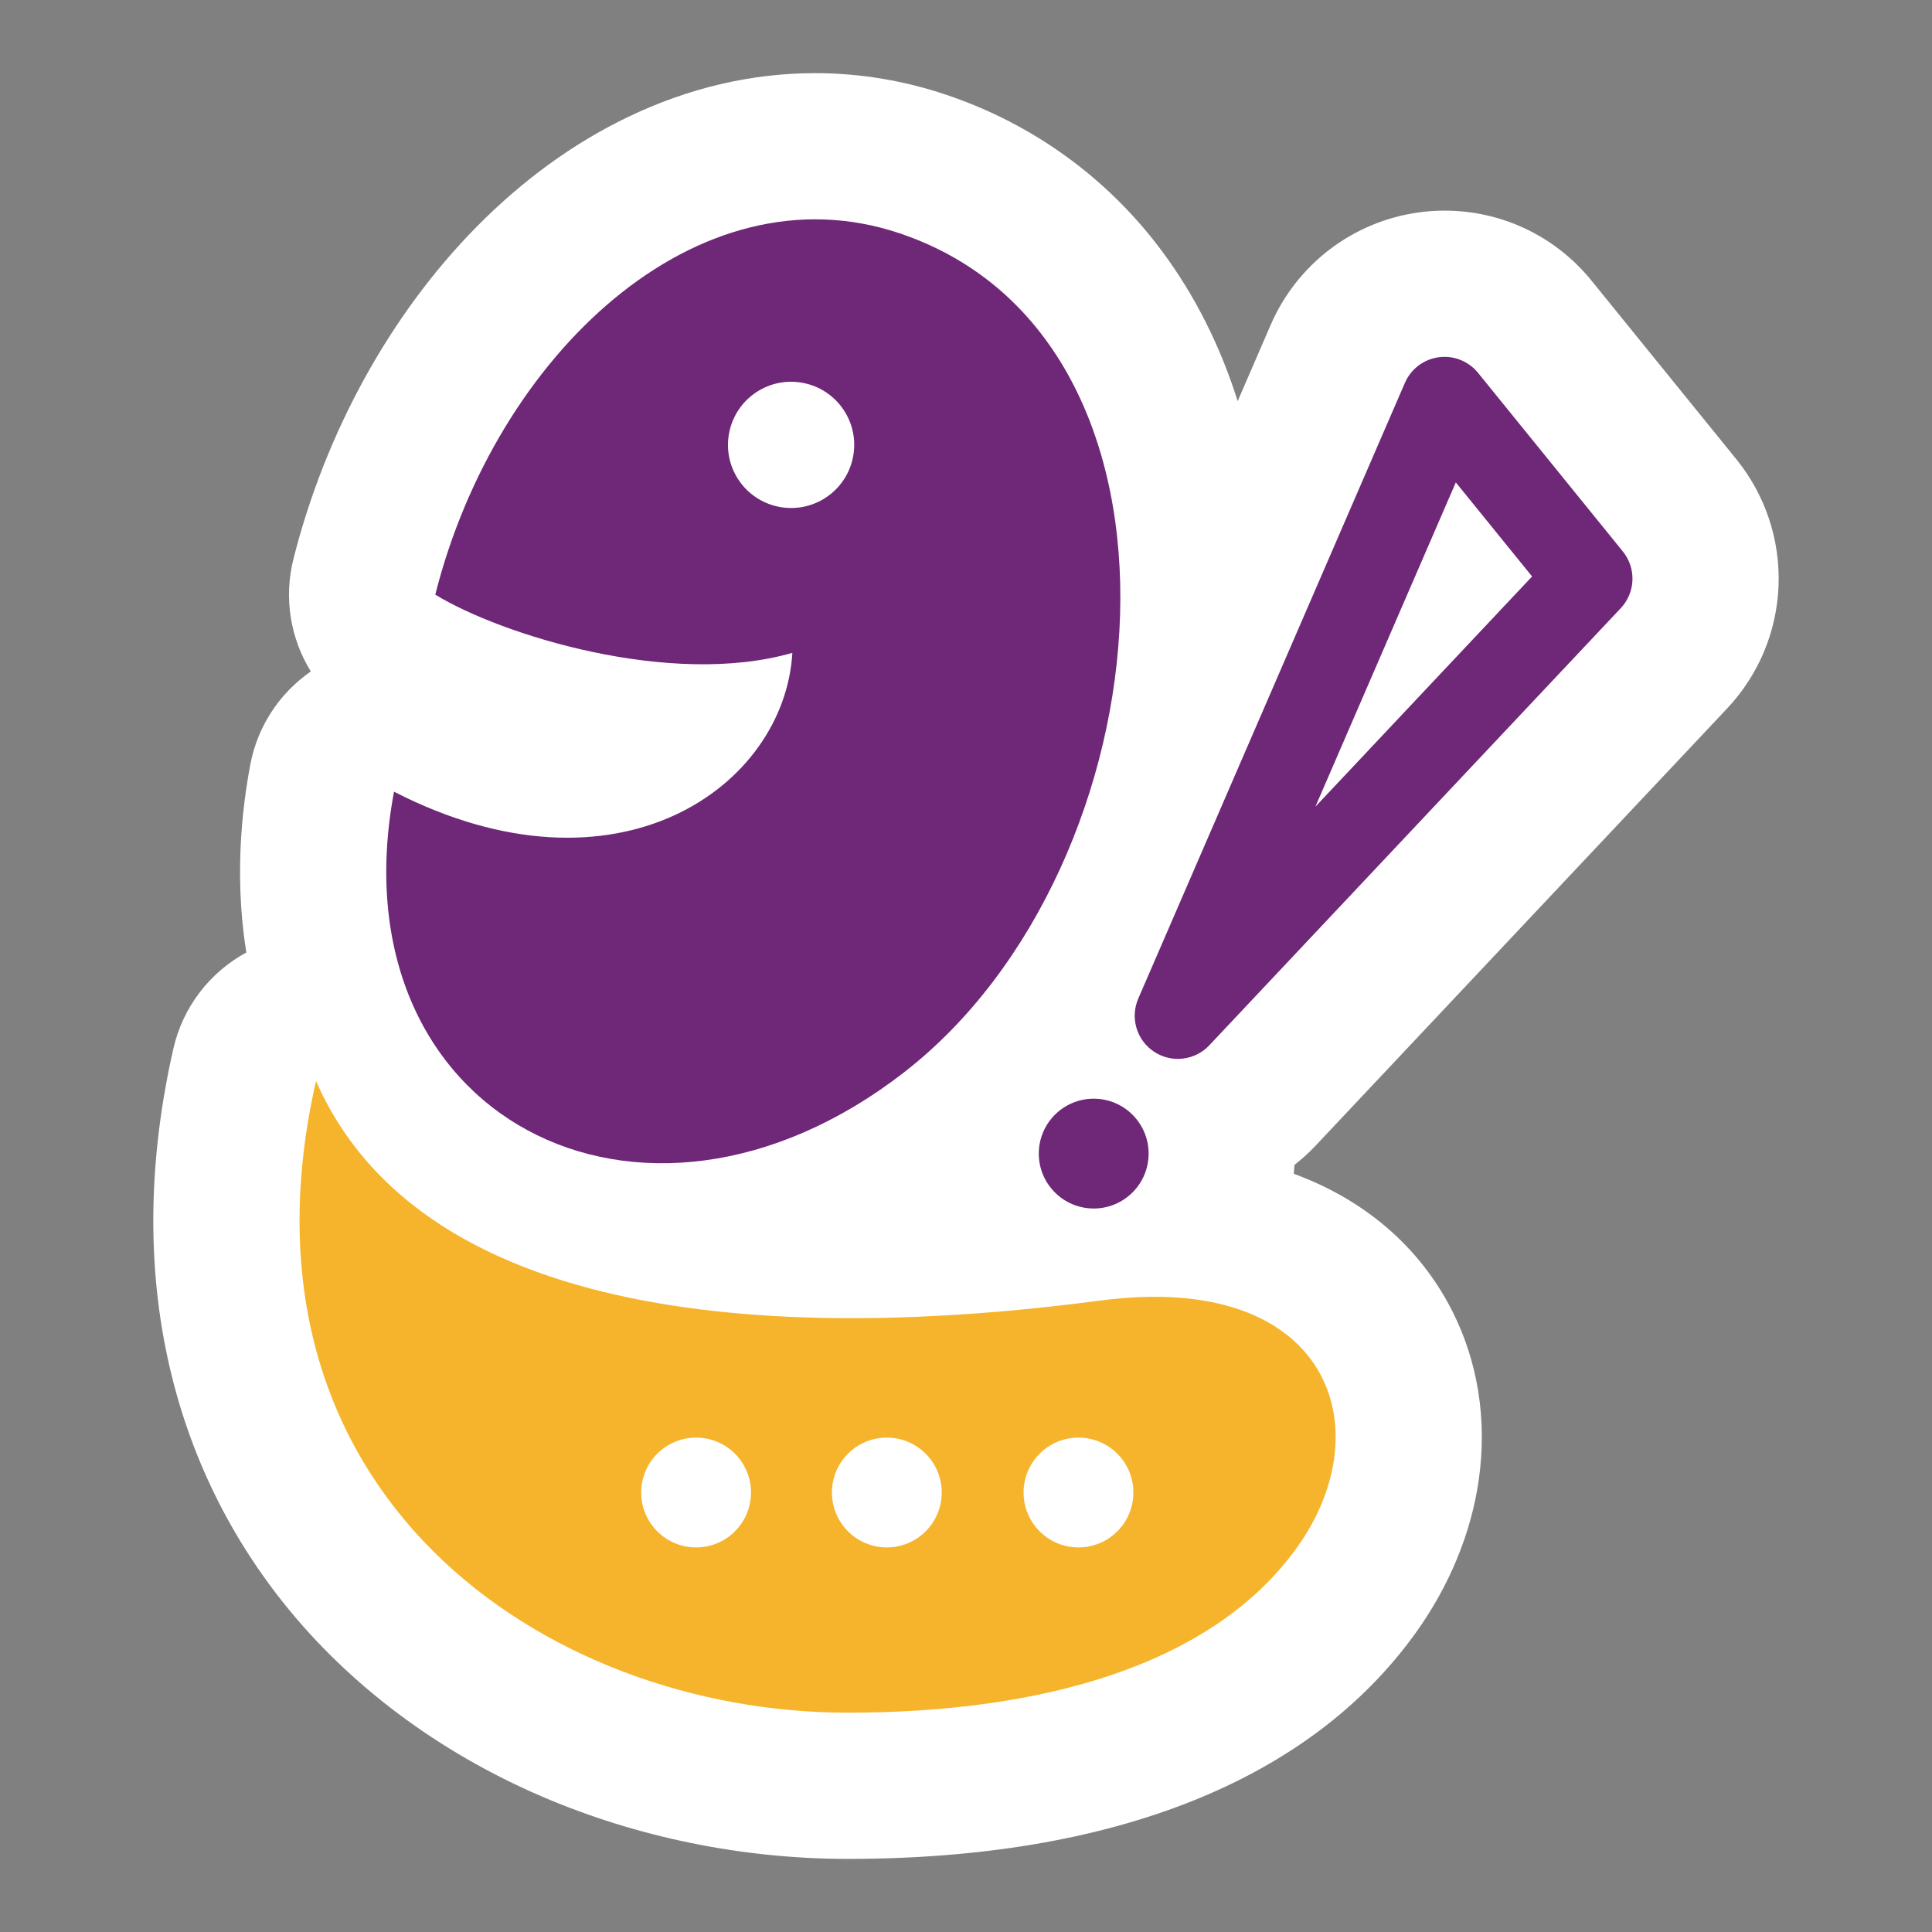
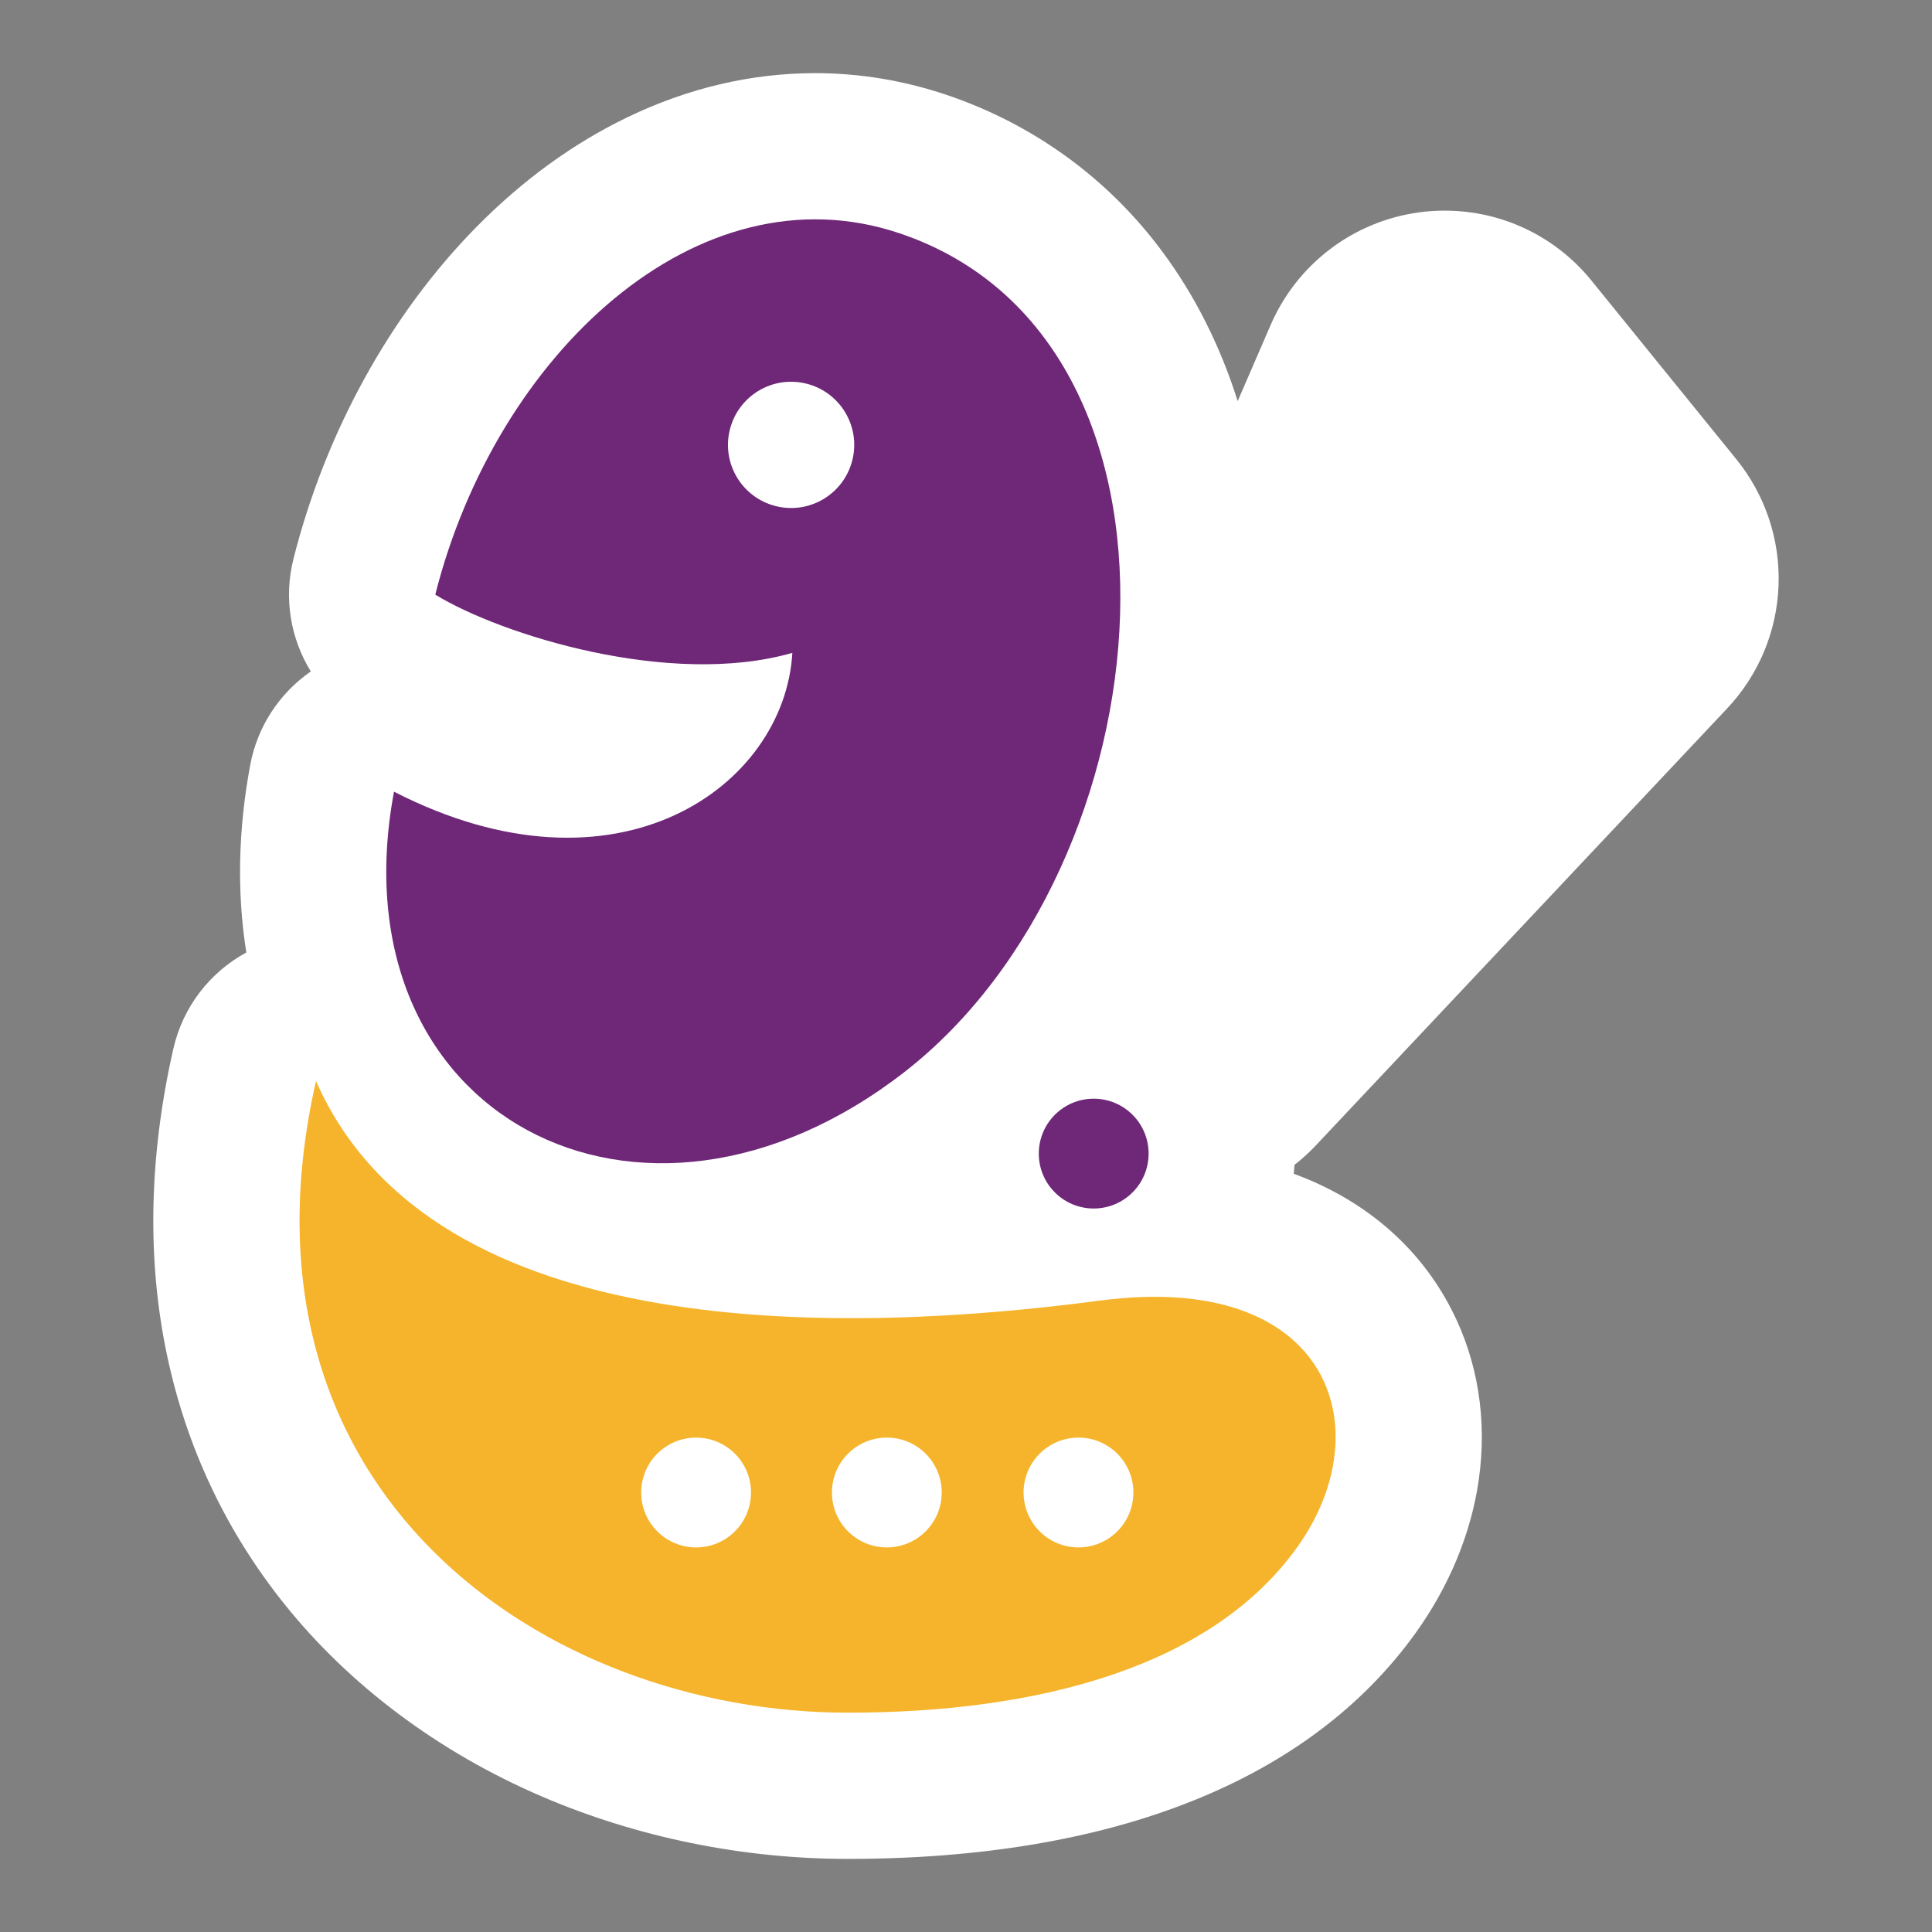
<svg xmlns="http://www.w3.org/2000/svg" id="Capa_1" viewBox="0 0 500 500">
  <rect x="0" y="0" width="500" height="500" fill="#808080" stroke="none" />
  <defs>
    <style>.cls-1{fill:#fff;}.cls-2{fill:#f5b42b;}.cls-3{fill:#6f2778;}</style>
  </defs>
  <path class="cls-1" d="M411.9,72.65c-9.34-11.52-23.21-18.14-38.06-18.14-2.22,0-4.46.15-6.66.46-8.33,1.14-16.28,4.43-22.97,9.52-6.69,5.08-12,11.84-15.34,19.55l-8.56,19.77c-4.54-14.38-11.08-27.37-19.57-38.79-14.05-18.92-33.35-32.91-55.81-40.48-11.05-3.72-22.47-5.61-33.95-5.61-16.52,0-32.88,3.84-48.61,11.42-14.02,6.75-27.17,16.31-39.09,28.41-22.23,22.56-39.04,53.05-47.33,85.87-2.57,10.16-.76,20.63,4.49,29.14-8.14,5.63-13.82,14.28-15.67,24.15-3.17,16.91-3.46,33.28-1.02,48.58-9.38,5.09-16.41,14.03-18.88,24.89-6.34,27.89-6.88,54.64-1.61,79.49,5.02,23.69,15.18,45.24,30.18,64.04,16.9,21.17,39.94,38.44,66.61,49.93,24.65,10.62,52.09,16.23,79.35,16.23,68.73,0,119.58-20.25,147.04-58.57,8.67-12.1,14.3-25.76,16.26-39.49,2.22-15.55-.21-30.8-7.05-44.11-8.44-16.44-22.65-28.47-40.82-35.14.08-.77.13-1.54.18-2.3,1.95-1.52,3.8-3.2,5.51-5.02l106.48-113.12c8.13-8.63,12.85-19.92,13.29-31.78.44-11.86-3.44-23.47-10.91-32.68l-37.48-46.22Z" />
  <path class="cls-2" d="M284.66,336.59c-64.44,8.54-172.49,12.25-202.88-56.82-24.19,106.49,59.17,163.47,137.63,163.47,49.28,0,94.07-11.79,116.27-42.77,22.2-30.98,8.25-71.73-51.02-63.87ZM180.15,400.47c-7.85,0-14.21-6.36-14.21-14.21s6.36-14.21,14.21-14.21,14.21,6.36,14.21,14.21-6.36,14.21-14.21,14.21ZM229.51,400.47c-7.85,0-14.21-6.36-14.21-14.21s6.36-14.21,14.21-14.21,14.21,6.36,14.21,14.21-6.36,14.21-14.21,14.21ZM279.11,400.47c-7.85,0-14.21-6.36-14.21-14.21s6.36-14.21,14.21-14.21,14.21,6.36,14.21,14.21-6.36,14.21-14.21,14.21Z" />
-   <path class="cls-3" d="M232.85,60.39c-52.32-17.62-104.53,31.43-120.2,93.5,16.99,10.41,60.84,24.14,92.41,15.07-1.99,34.53-45.16,65.64-103.09,35.93-15.68,83.67,63.72,125.81,132.21,72.46,68.49-53.35,80.47-189.41-1.33-216.96ZM220.56,119.18c-2.23,8.74-11.13,14.02-19.87,11.78-8.74-2.23-14.02-11.13-11.78-19.87,2.23-8.74,11.13-14.02,19.87-11.78,8.74,2.23,14.02,11.13,11.78,19.87Z" />
-   <path class="cls-3" d="M304.82,274.04c-2.12,0-4.25-.6-6.13-1.84-4.53-2.98-6.26-8.79-4.11-13.76l69.01-159.36c1.55-3.58,4.86-6.09,8.73-6.62,3.86-.54,7.73,1,10.19,4.03l37.48,46.23c3.52,4.34,3.29,10.61-.54,14.68l-106.49,113.13c-2.18,2.31-5.14,3.51-8.13,3.51ZM376.76,124.85l-36.34,83.92,56.08-59.58-19.74-24.35Z" />
+   <path class="cls-3" d="M232.85,60.39c-52.32-17.62-104.53,31.43-120.2,93.5,16.99,10.41,60.84,24.14,92.41,15.07-1.99,34.53-45.16,65.64-103.09,35.93-15.68,83.67,63.72,125.81,132.21,72.46,68.49-53.35,80.47-189.41-1.33-216.96ZM220.56,119.18c-2.23,8.74-11.13,14.02-19.87,11.78-8.74-2.23-14.02-11.13-11.78-19.87,2.23-8.74,11.13-14.02,19.87-11.78,8.74,2.23,14.02,11.13,11.78,19.87" />
  <circle class="cls-3" cx="283.05" cy="298.55" r="14.21" />
</svg>